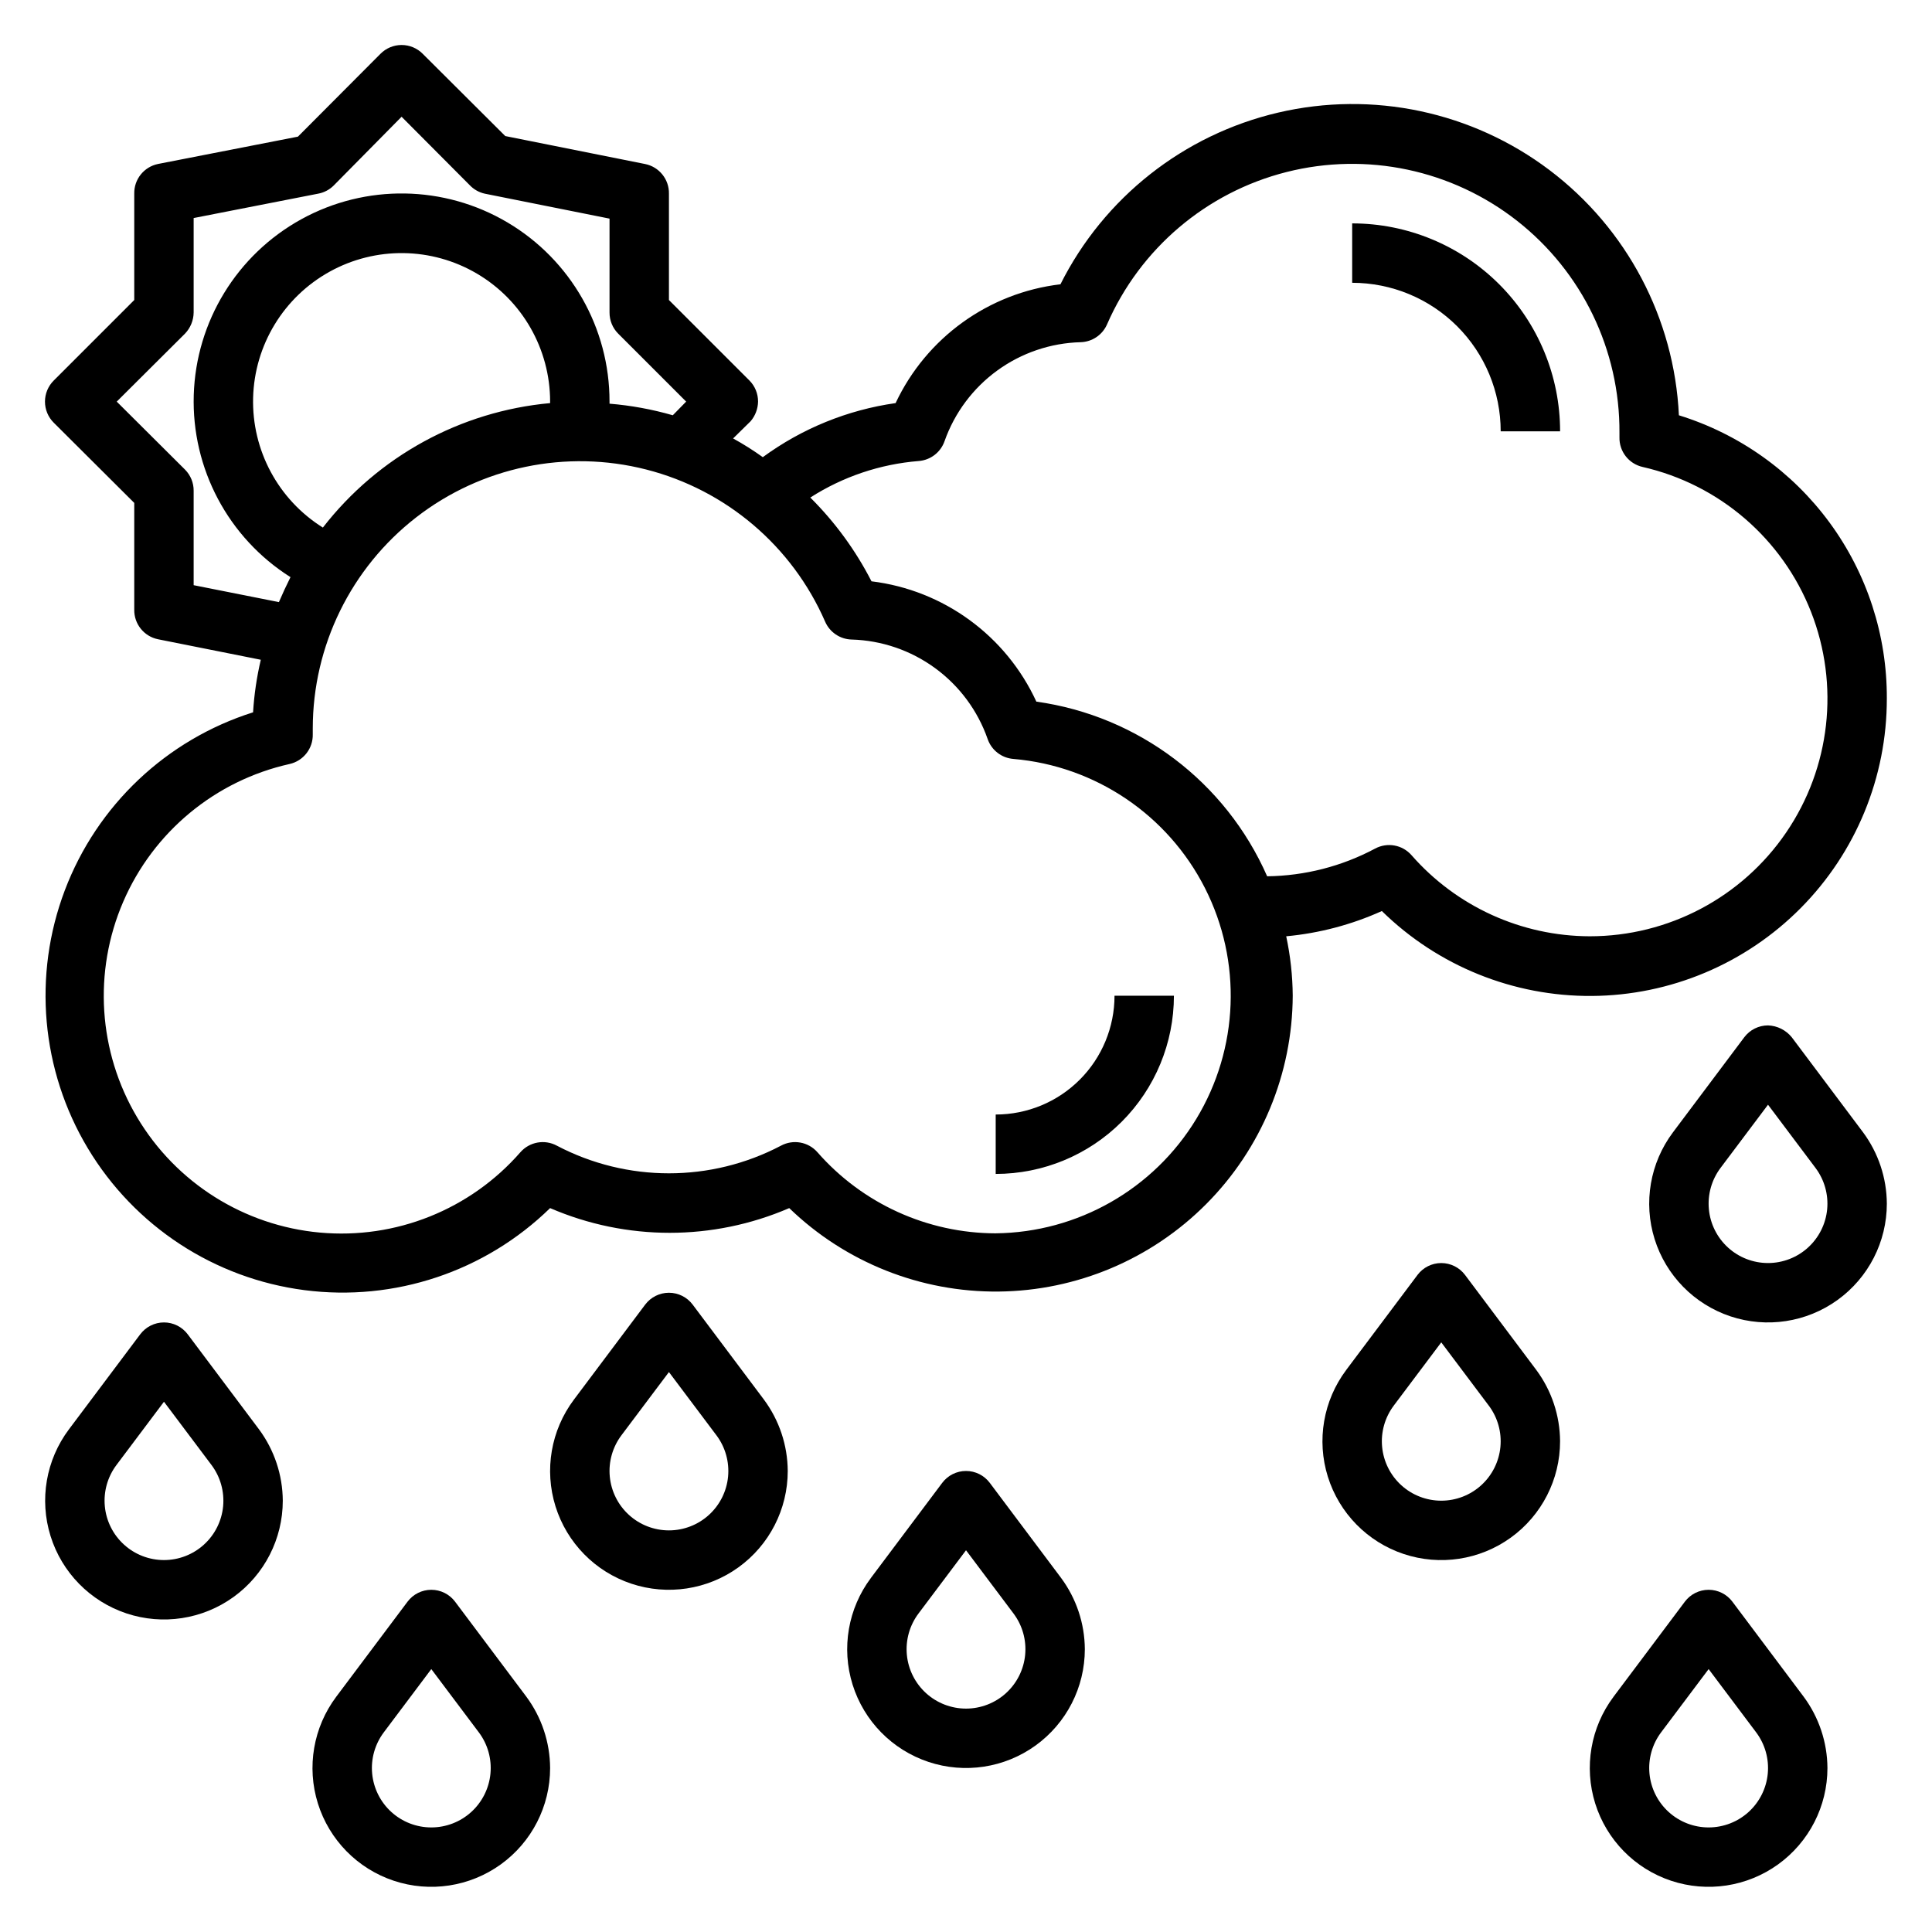
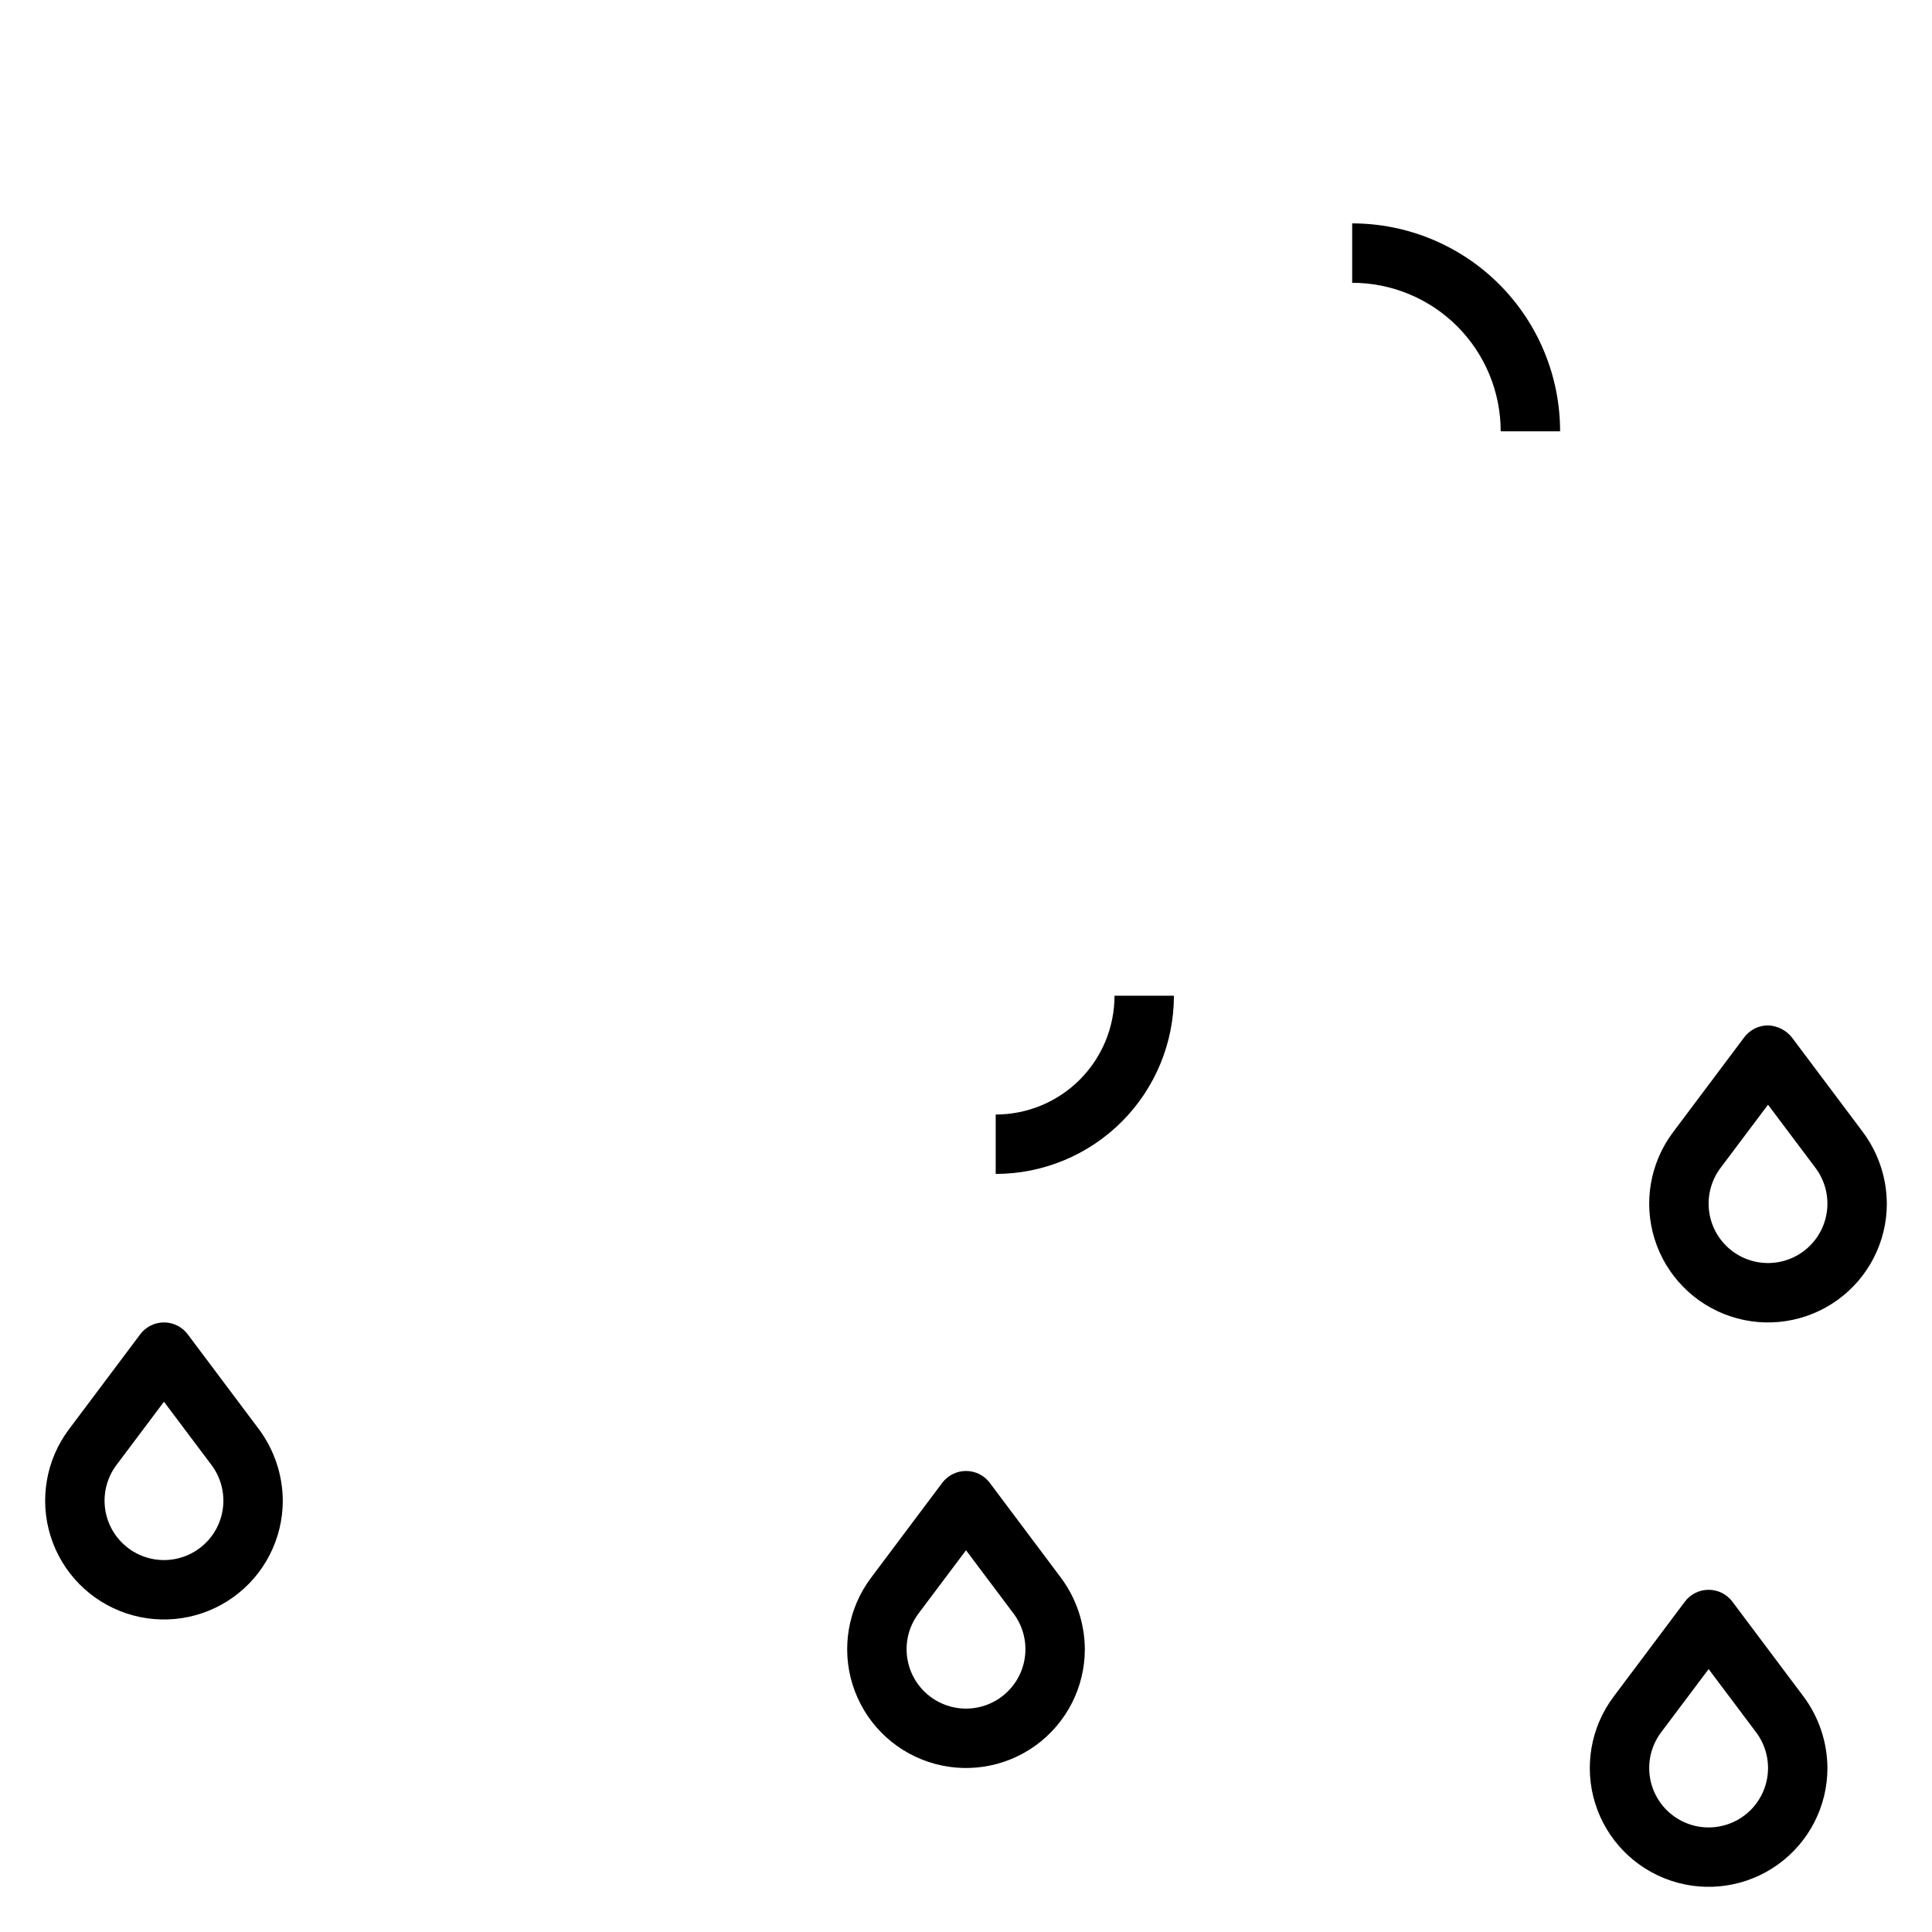
<svg xmlns="http://www.w3.org/2000/svg" fill="#000000" width="800px" height="800px" version="1.1" viewBox="144 144 512 512">
  <g>
-     <path d="m644.03 329.15c0.074-16.77-5.238-33.121-15.16-46.641-9.922-13.52-23.926-23.496-39.945-28.457-1.219-25.68-13.785-49.488-34.301-64.984s-46.855-21.078-71.891-15.23c-25.035 5.848-46.176 22.52-57.703 45.5-19.02 2.254-35.535 14.156-43.688 31.488-12.73 1.805-24.82 6.727-35.191 14.328-2.519-1.809-5.148-3.465-7.871-4.961l4.644-4.566c1.238-1.453 1.934-3.289 1.969-5.195 0.012-2.094-0.809-4.102-2.281-5.59l-21.336-21.332v-28.184c0.07-3.824-2.621-7.144-6.375-7.871l-37-7.398-21.883-21.805c-1.477-1.492-3.492-2.328-5.59-2.328-2.098 0-4.109 0.836-5.59 2.328l-21.883 21.961-37.078 7.242c-3.723 0.762-6.375 4.074-6.297 7.871v28.184l-21.332 21.332c-1.492 1.48-2.328 3.492-2.328 5.59 0 2.098 0.836 4.113 2.328 5.59l21.332 21.254v28.262c-0.078 3.801 2.574 7.113 6.297 7.871l27.238 5.434c-1.074 4.578-1.762 9.238-2.047 13.93-22.965 7.262-41.344 24.633-49.883 47.152s-6.297 47.711 6.082 68.367c12.379 20.66 33.531 34.52 57.418 37.609 23.883 3.094 47.871-4.918 65.102-21.742 20.223 8.734 43.152 8.734 63.371 0 14.875 14.379 34.809 22.32 55.496 22.117 20.688-0.207 40.461-8.551 55.043-23.223 14.586-14.672 22.809-34.492 22.891-55.18-0.035-5.293-0.617-10.57-1.73-15.746 8.762-0.809 17.328-3.07 25.348-6.691 14.852 14.559 34.855 22.648 55.652 22.504 20.793-0.145 40.688-8.512 55.332-23.273 14.648-14.762 22.859-34.719 22.84-55.516zm-448.71-30.07v-25.031c0.016-2.094-0.809-4.106-2.281-5.59l-18.105-18.027 18.105-18.027c1.438-1.508 2.254-3.504 2.281-5.59v-25.031l32.984-6.457c1.547-0.281 2.973-1.023 4.094-2.125l18.027-18.262 18.027 18.105c1.078 1.145 2.477 1.941 4.016 2.281l33.062 6.613v24.875c-0.012 2.094 0.809 4.106 2.281 5.59l18.027 18.027-3.543 3.621c-5.473-1.578-11.09-2.606-16.766-3.07v-0.551c0.02-19.496-10.262-37.547-27.039-47.477s-37.551-10.254-54.633-0.855c-17.078 9.398-27.922 27.121-28.512 46.605-0.59 19.488 9.156 37.836 25.637 48.25-1.102 2.203-2.125 4.41-3.07 6.613zm34.242-15.273 0.004 0.004c-11.82-7.391-18.852-20.477-18.488-34.41 0.367-13.938 8.074-26.637 20.266-33.395 12.195-6.758 27.051-6.562 39.059 0.512 12.012 7.074 19.383 19.977 19.383 33.914v0.395c-23.777 2.172-45.586 14.117-60.219 32.984zm178.3 187.04c-18.102-0.043-35.309-7.875-47.234-21.492-2.422-2.769-6.445-3.488-9.68-1.73-18.582 9.754-40.773 9.754-59.355 0-3.234-1.758-7.258-1.039-9.684 1.73-13.277 15.203-33.039 23.121-53.141 21.289-20.102-1.828-38.109-13.184-48.426-30.535-10.312-17.348-11.688-38.594-3.691-57.125 7.996-18.535 24.395-32.113 44.094-36.516 3.66-0.824 6.231-4.121 6.141-7.871v-1.574c0.016-21.867 10.129-42.5 27.402-55.91 17.27-13.41 39.77-18.09 60.957-12.688 21.188 5.406 38.691 20.293 47.43 40.336 1.223 2.801 3.953 4.641 7.008 4.723 7.973 0.227 15.691 2.867 22.129 7.578 6.441 4.707 11.297 11.262 13.926 18.793 1.027 2.969 3.719 5.039 6.848 5.273 21.695 1.871 40.883 14.812 50.742 34.23 9.863 19.414 8.992 42.543-2.297 61.164-11.289 18.621-31.395 30.086-53.168 30.324zm157.44-78.723c-18.102-0.043-35.309-7.871-47.234-21.488-2.426-2.773-6.445-3.492-9.684-1.734-8.801 4.691-18.602 7.199-28.574 7.324-10.984-24.992-34.129-42.508-61.164-46.289-8.051-17.484-24.586-29.551-43.691-31.883-4.203-8.207-9.676-15.699-16.215-22.199 8.637-5.535 18.504-8.859 28.73-9.68 3.133-0.238 5.824-2.309 6.852-5.277 2.652-7.5 7.519-14.02 13.957-18.703 6.438-4.68 14.141-7.297 22.094-7.508 3.055-0.082 5.785-1.926 7.008-4.727 8.762-20.094 26.332-35.004 47.586-40.375 21.254-5.371 43.797-0.602 61.055 12.918 17.258 13.523 27.281 34.27 27.152 56.191v1.18c-0.094 3.754 2.477 7.051 6.141 7.875 20.309 4.625 37.012 18.996 44.625 38.387 7.613 19.387 5.144 41.285-6.59 58.492-11.734 17.211-31.219 27.504-52.047 27.496z" />
    <path d="m193.75 497.61c-1.484-1.984-3.816-3.152-6.297-3.152-2.477 0-4.809 1.168-6.297 3.152l-18.895 25.188c-6.07 8.098-7.883 18.621-4.863 28.281 3.016 9.664 10.496 17.285 20.098 20.484 9.602 3.203 20.156 1.59 28.371-4.328 8.211-5.918 13.074-15.422 13.074-25.543-0.039-6.809-2.246-13.426-6.297-18.895zm-6.297 59.824c-3.918 0-7.695-1.461-10.594-4.098-2.898-2.633-4.711-6.258-5.078-10.156-0.371-3.902 0.727-7.801 3.078-10.934l12.594-16.77 12.598 16.77c2.348 3.133 3.445 7.031 3.078 10.934-0.371 3.898-2.184 7.523-5.082 10.156-2.898 2.637-6.676 4.098-10.594 4.098z" />
-     <path d="m264.6 568.46c-1.488-1.984-3.82-3.148-6.301-3.148-2.477 0-4.809 1.164-6.297 3.148l-18.895 25.191 0.004-0.004c-6.074 8.098-7.887 18.621-4.867 28.285 3.019 9.66 10.496 17.281 20.098 20.48 9.602 3.203 20.16 1.59 28.371-4.328 8.211-5.918 13.074-15.422 13.074-25.543-0.039-6.805-2.242-13.426-6.297-18.895zm-6.301 59.828c-3.918 0-7.695-1.461-10.594-4.098-2.898-2.637-4.707-6.262-5.078-10.16-0.371-3.902 0.727-7.801 3.078-10.934l12.594-16.77 12.594 16.766 0.004 0.004c2.352 3.133 3.449 7.031 3.078 10.934-0.371 3.898-2.184 7.523-5.082 10.16-2.898 2.637-6.676 4.098-10.594 4.098z" />
-     <path d="m327.57 489.74c-1.484-1.98-3.816-3.148-6.297-3.148-2.477 0-4.809 1.168-6.297 3.148l-18.895 25.191c-6.07 8.098-7.883 18.621-4.863 28.281 3.019 9.66 10.496 17.285 20.098 20.484 9.602 3.199 20.16 1.59 28.371-4.328 8.211-5.918 13.074-15.422 13.074-25.543-0.039-6.809-2.242-13.426-6.297-18.895zm-6.297 59.828c-3.918 0-7.695-1.461-10.594-4.098-2.898-2.637-4.707-6.258-5.078-10.16-0.371-3.898 0.727-7.797 3.078-10.934l12.594-16.766 12.594 16.766h0.004c2.348 3.137 3.445 7.035 3.078 10.934-0.371 3.902-2.184 7.523-5.082 10.16-2.898 2.637-6.676 4.098-10.594 4.098z" />
    <path d="m406.3 536.97c-1.488-1.984-3.82-3.148-6.297-3.148-2.481 0-4.812 1.164-6.301 3.148l-18.895 25.191h0.004c-6.074 8.094-7.883 18.617-4.867 28.281 3.019 9.66 10.496 17.281 20.102 20.48 9.602 3.203 20.156 1.594 28.367-4.328 8.211-5.918 13.078-15.422 13.078-25.543-0.039-6.805-2.246-13.422-6.301-18.891zm-6.297 59.828c-3.918 0-7.695-1.461-10.594-4.098s-4.711-6.262-5.082-10.16c-0.371-3.902 0.727-7.801 3.078-10.934l12.598-16.77 12.594 16.766v0.004c2.352 3.133 3.449 7.031 3.078 10.934-0.371 3.898-2.18 7.523-5.078 10.16s-6.676 4.098-10.594 4.098z" />
    <path d="m618.84 418.89c-1.543-1.91-3.84-3.059-6.297-3.148-2.477 0-4.812 1.168-6.297 3.148l-18.895 25.191c-6.07 8.098-7.883 18.621-4.863 28.281 3.016 9.66 10.496 17.281 20.098 20.484 9.602 3.199 20.156 1.59 28.367-4.328s13.078-15.422 13.078-25.543c-0.039-6.809-2.246-13.426-6.297-18.895zm-6.297 59.828c-3.918 0-7.695-1.461-10.594-4.098-2.898-2.637-4.711-6.258-5.078-10.16-0.371-3.898 0.727-7.797 3.078-10.934l12.594-16.766 12.594 16.766c2.352 3.137 3.449 7.035 3.082 10.934-0.371 3.902-2.184 7.523-5.082 10.16-2.898 2.637-6.676 4.098-10.594 4.098z" />
    <path d="m603.1 568.46c-1.488-1.984-3.82-3.148-6.297-3.148-2.481 0-4.812 1.164-6.301 3.148l-18.895 25.191 0.004-0.004c-6.074 8.098-7.883 18.621-4.867 28.285 3.019 9.66 10.496 17.281 20.098 20.48 9.605 3.203 20.16 1.59 28.371-4.328 8.211-5.918 13.078-15.422 13.078-25.543-0.039-6.805-2.246-13.426-6.301-18.895zm-6.297 59.828c-3.918 0-7.695-1.461-10.594-4.098-2.898-2.637-4.711-6.262-5.082-10.16-0.371-3.902 0.727-7.801 3.078-10.934l12.598-16.77 12.594 16.766v0.004c2.352 3.133 3.449 7.031 3.078 10.934-0.371 3.898-2.18 7.523-5.078 10.16-2.898 2.637-6.676 4.098-10.594 4.098z" />
-     <path d="m532.25 481.87c-1.488-1.98-3.82-3.148-6.301-3.148-2.477 0-4.809 1.168-6.297 3.148l-18.895 25.191h0.004c-6.074 8.098-7.883 18.621-4.867 28.281 3.019 9.66 10.496 17.281 20.098 20.484 9.605 3.199 20.16 1.59 28.371-4.328 8.211-5.918 13.074-15.422 13.074-25.547-0.039-6.805-2.242-13.422-6.297-18.891zm-6.301 59.828c-3.918 0-7.695-1.461-10.594-4.098-2.898-2.637-4.707-6.258-5.078-10.16-0.371-3.898 0.727-7.797 3.078-10.934l12.594-16.766 12.594 16.766h0.004c2.352 3.137 3.449 7.035 3.078 10.934-0.371 3.902-2.184 7.523-5.082 10.16-2.898 2.637-6.676 4.098-10.594 4.098z" />
    <path d="m502.34 203.2v15.742c10.438 0 20.449 4.148 27.832 11.527 7.379 7.383 11.527 17.395 11.527 27.832h15.742c0-14.613-5.805-28.629-16.137-38.965-10.336-10.332-24.352-16.137-38.965-16.137z" />
    <path d="m407.87 439.36v15.742c12.527 0 24.539-4.977 33.398-13.832 8.855-8.859 13.832-20.871 13.832-33.398h-15.742c0 8.352-3.316 16.359-9.223 22.266s-13.914 9.223-22.266 9.223z" />
  </g>
</svg>